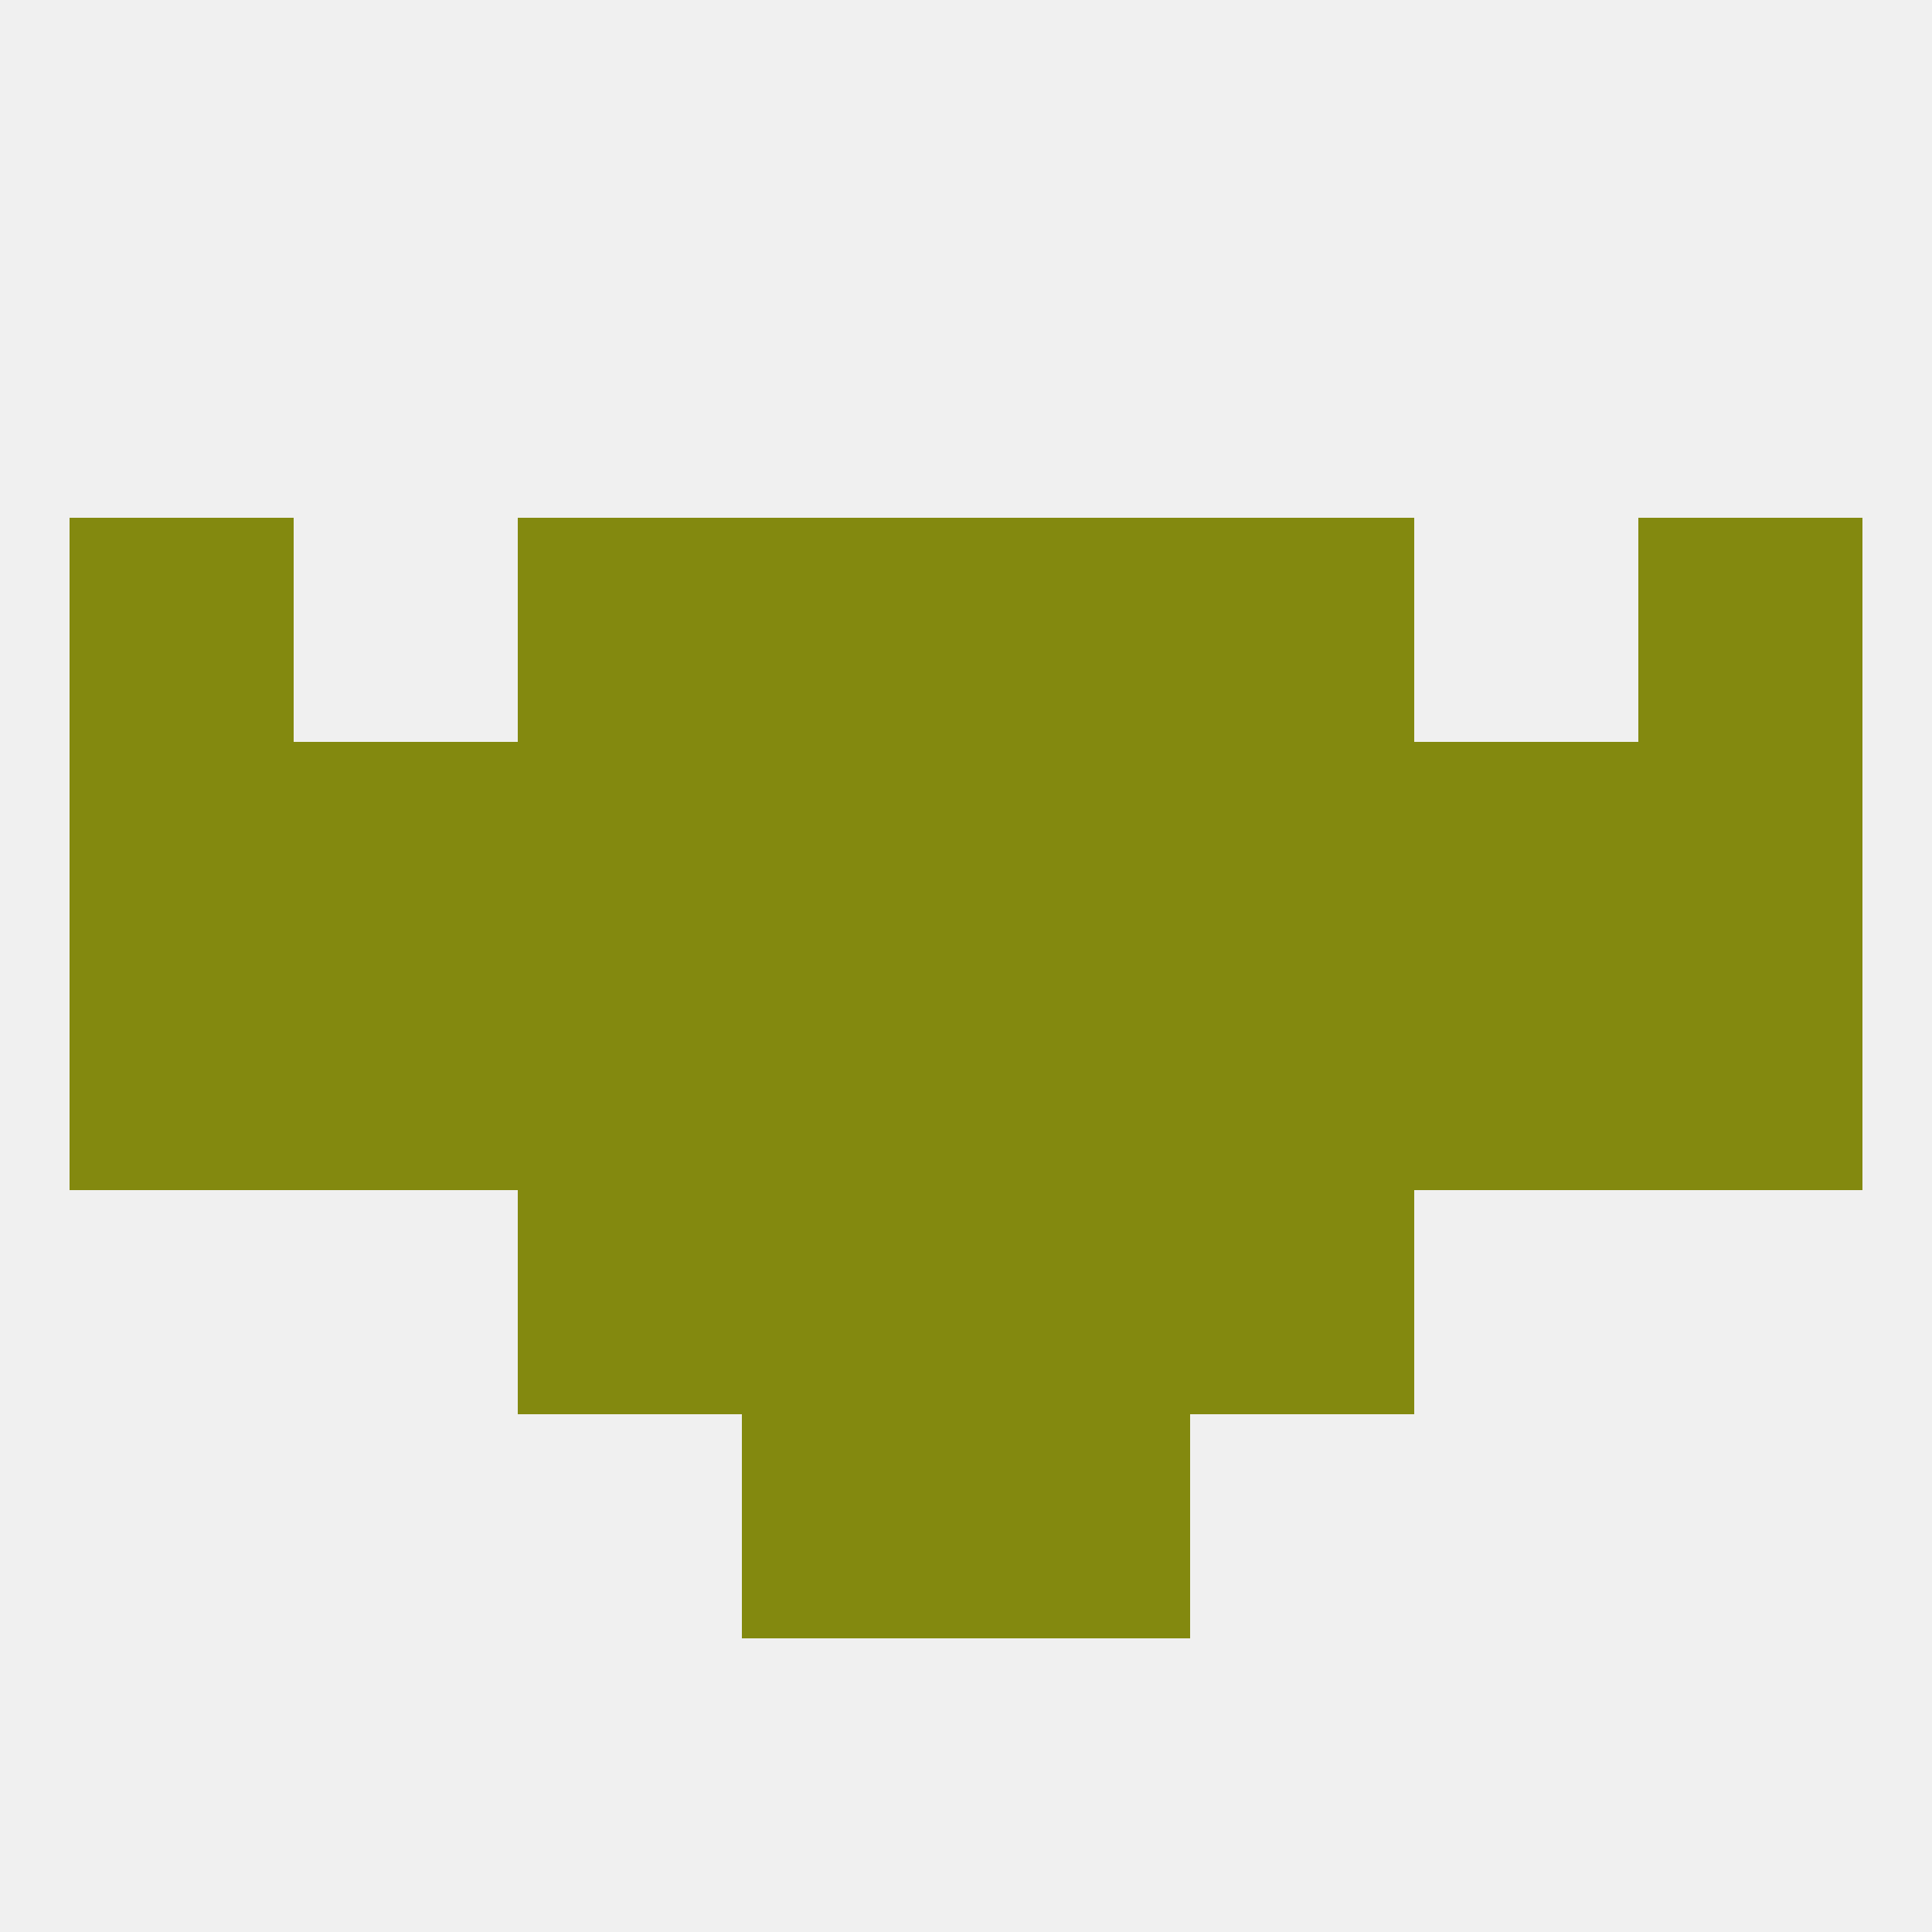
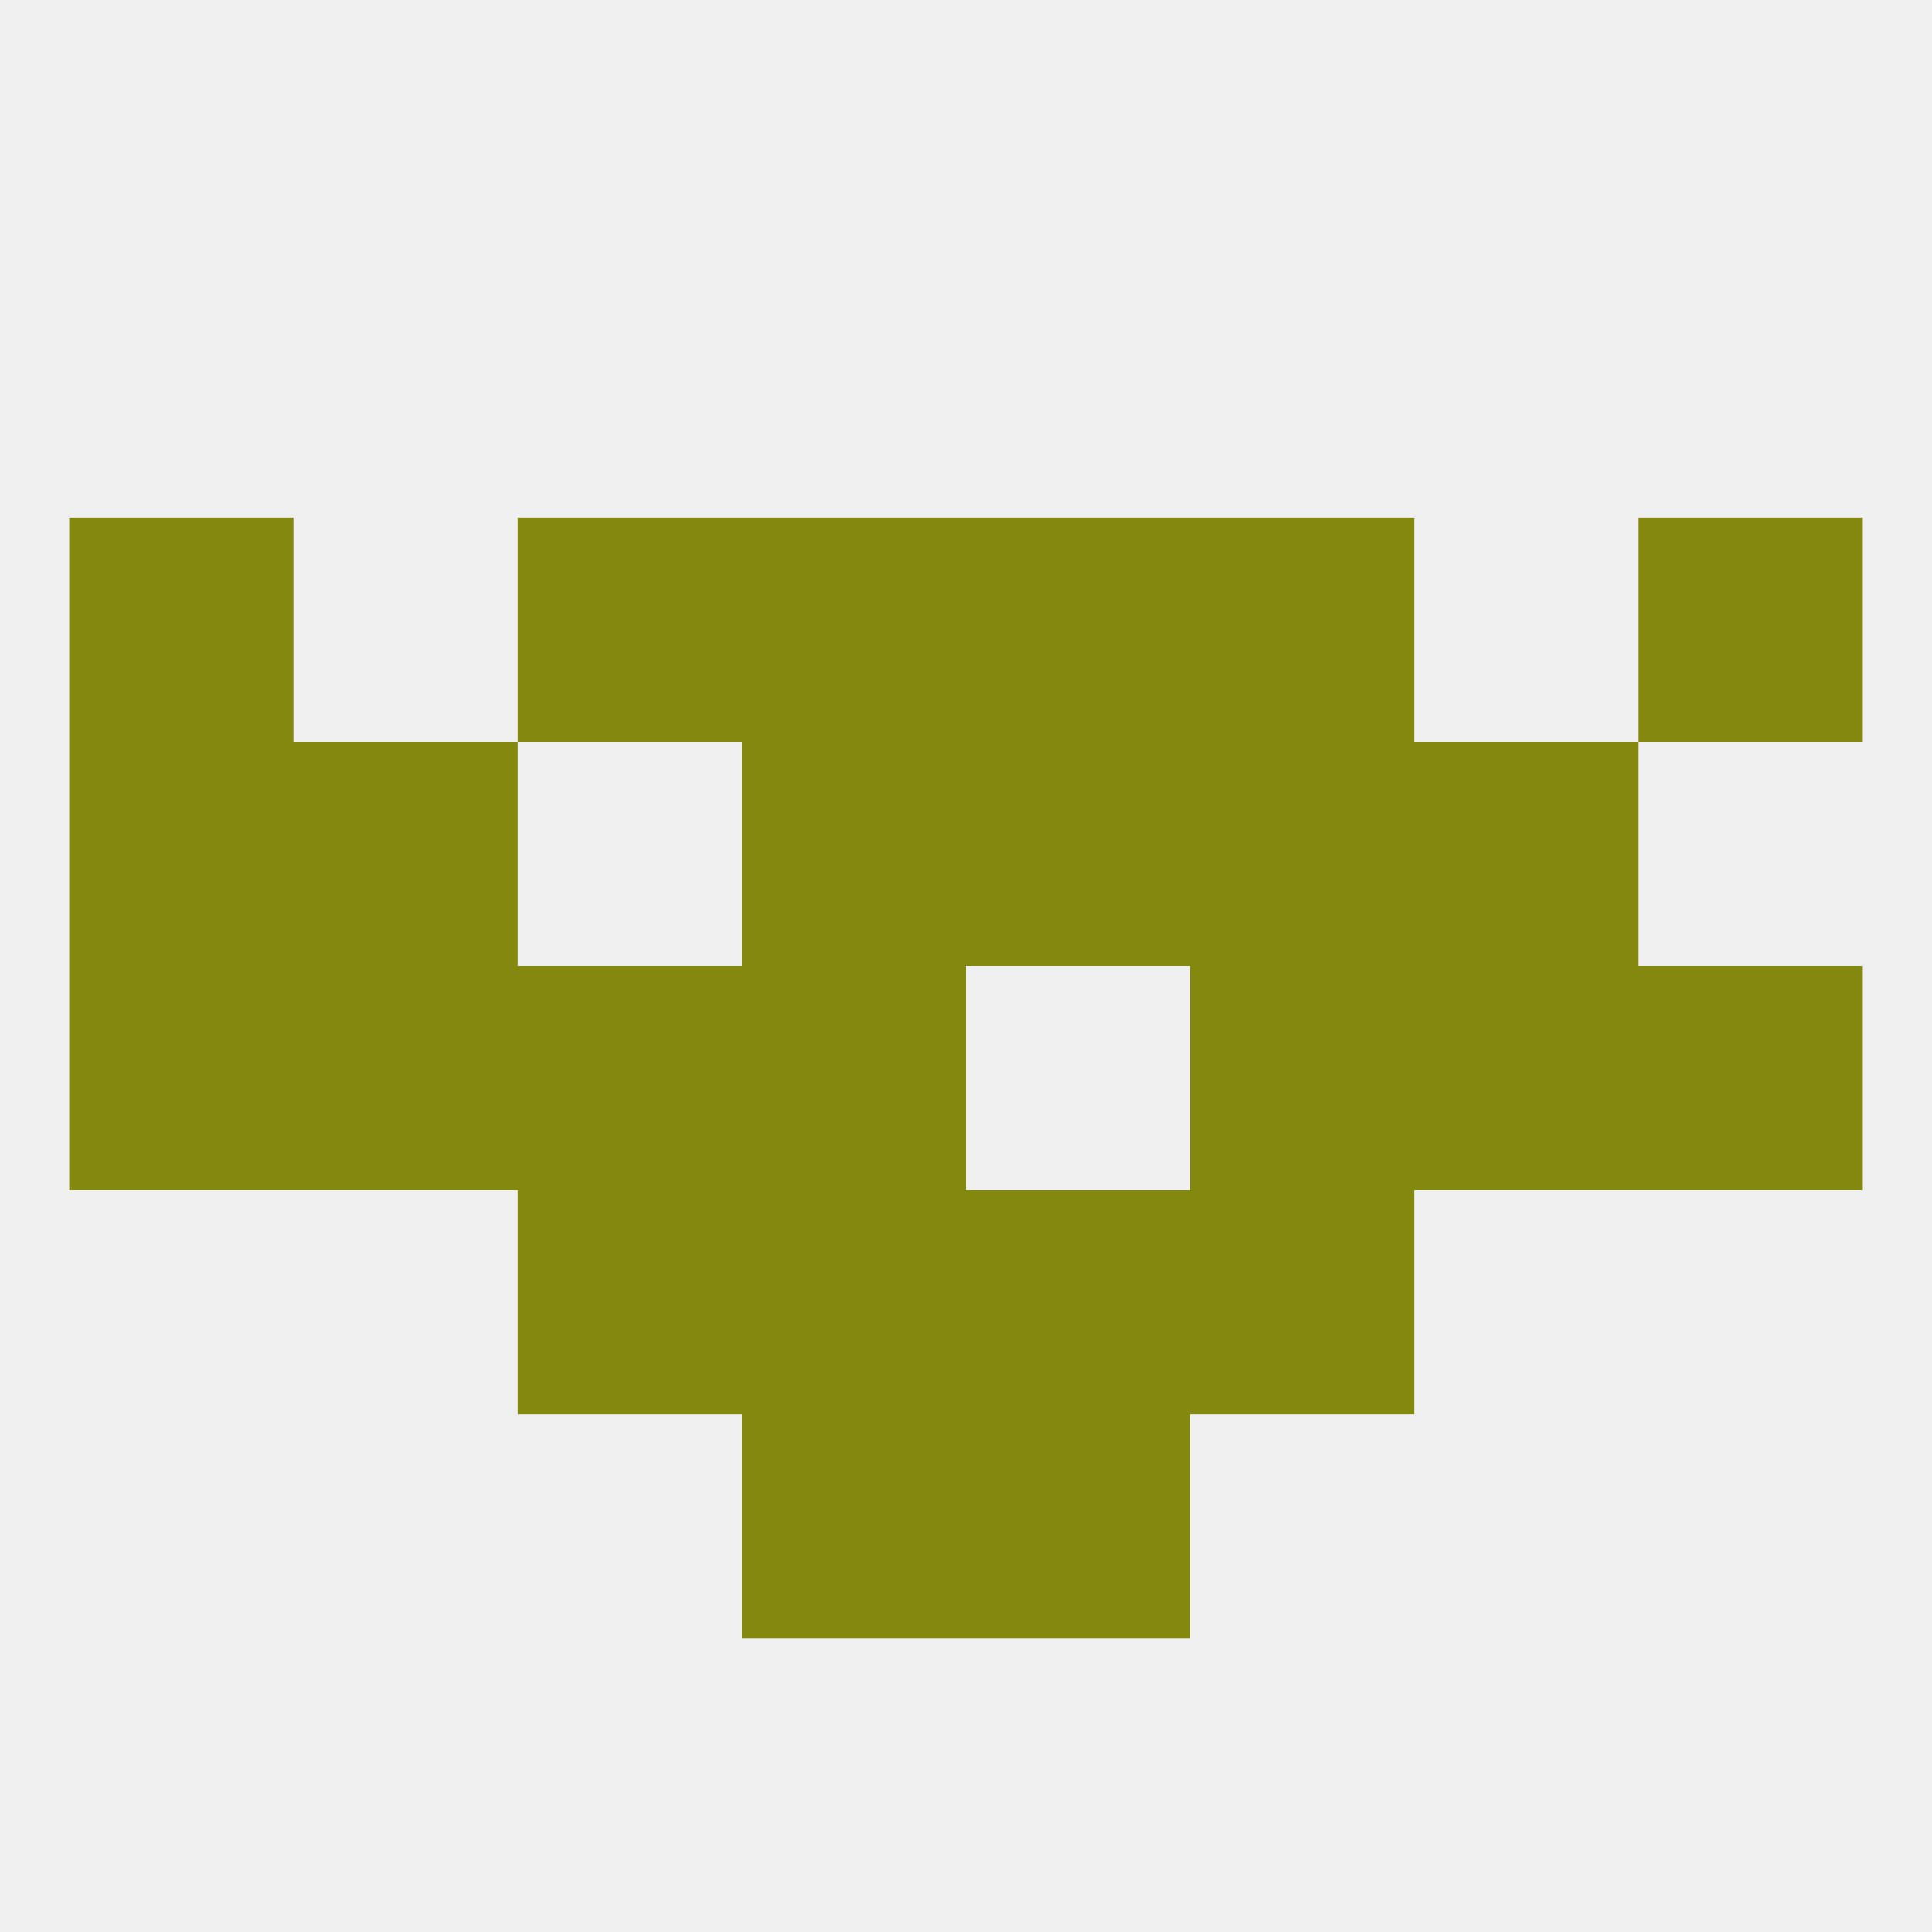
<svg xmlns="http://www.w3.org/2000/svg" version="1.1" baseprofile="full" width="250" height="250" viewBox="0 0 250 250">
  <rect width="100%" height="100%" fill="rgba(240,240,240,255)" />
  <rect x="125" y="67" width="29" height="29" fill="rgba(131,137,15,255)" />
  <rect x="9" y="67" width="29" height="29" fill="rgba(131,137,15,255)" />
  <rect x="212" y="67" width="29" height="29" fill="rgba(131,137,15,255)" />
  <rect x="67" y="67" width="29" height="29" fill="rgba(131,137,15,255)" />
  <rect x="154" y="67" width="29" height="29" fill="rgba(131,137,15,255)" />
  <rect x="96" y="67" width="29" height="29" fill="rgba(131,137,15,255)" />
  <rect x="96" y="154" width="29" height="29" fill="rgba(131,137,15,255)" />
  <rect x="125" y="154" width="29" height="29" fill="rgba(131,137,15,255)" />
  <rect x="67" y="154" width="29" height="29" fill="rgba(131,137,15,255)" />
  <rect x="154" y="154" width="29" height="29" fill="rgba(131,137,15,255)" />
  <rect x="96" y="183" width="29" height="29" fill="rgba(131,137,15,255)" />
  <rect x="125" y="183" width="29" height="29" fill="rgba(131,137,15,255)" />
  <rect x="67" y="125" width="29" height="29" fill="rgba(131,137,15,255)" />
  <rect x="96" y="125" width="29" height="29" fill="rgba(131,137,15,255)" />
-   <rect x="125" y="125" width="29" height="29" fill="rgba(131,137,15,255)" />
  <rect x="154" y="125" width="29" height="29" fill="rgba(131,137,15,255)" />
  <rect x="9" y="125" width="29" height="29" fill="rgba(131,137,15,255)" />
  <rect x="212" y="125" width="29" height="29" fill="rgba(131,137,15,255)" />
  <rect x="38" y="125" width="29" height="29" fill="rgba(131,137,15,255)" />
  <rect x="183" y="125" width="29" height="29" fill="rgba(131,137,15,255)" />
  <rect x="38" y="96" width="29" height="29" fill="rgba(131,137,15,255)" />
  <rect x="183" y="96" width="29" height="29" fill="rgba(131,137,15,255)" />
-   <rect x="67" y="96" width="29" height="29" fill="rgba(131,137,15,255)" />
  <rect x="154" y="96" width="29" height="29" fill="rgba(131,137,15,255)" />
  <rect x="9" y="96" width="29" height="29" fill="rgba(131,137,15,255)" />
-   <rect x="212" y="96" width="29" height="29" fill="rgba(131,137,15,255)" />
  <rect x="96" y="96" width="29" height="29" fill="rgba(131,137,15,255)" />
  <rect x="125" y="96" width="29" height="29" fill="rgba(131,137,15,255)" />
</svg>